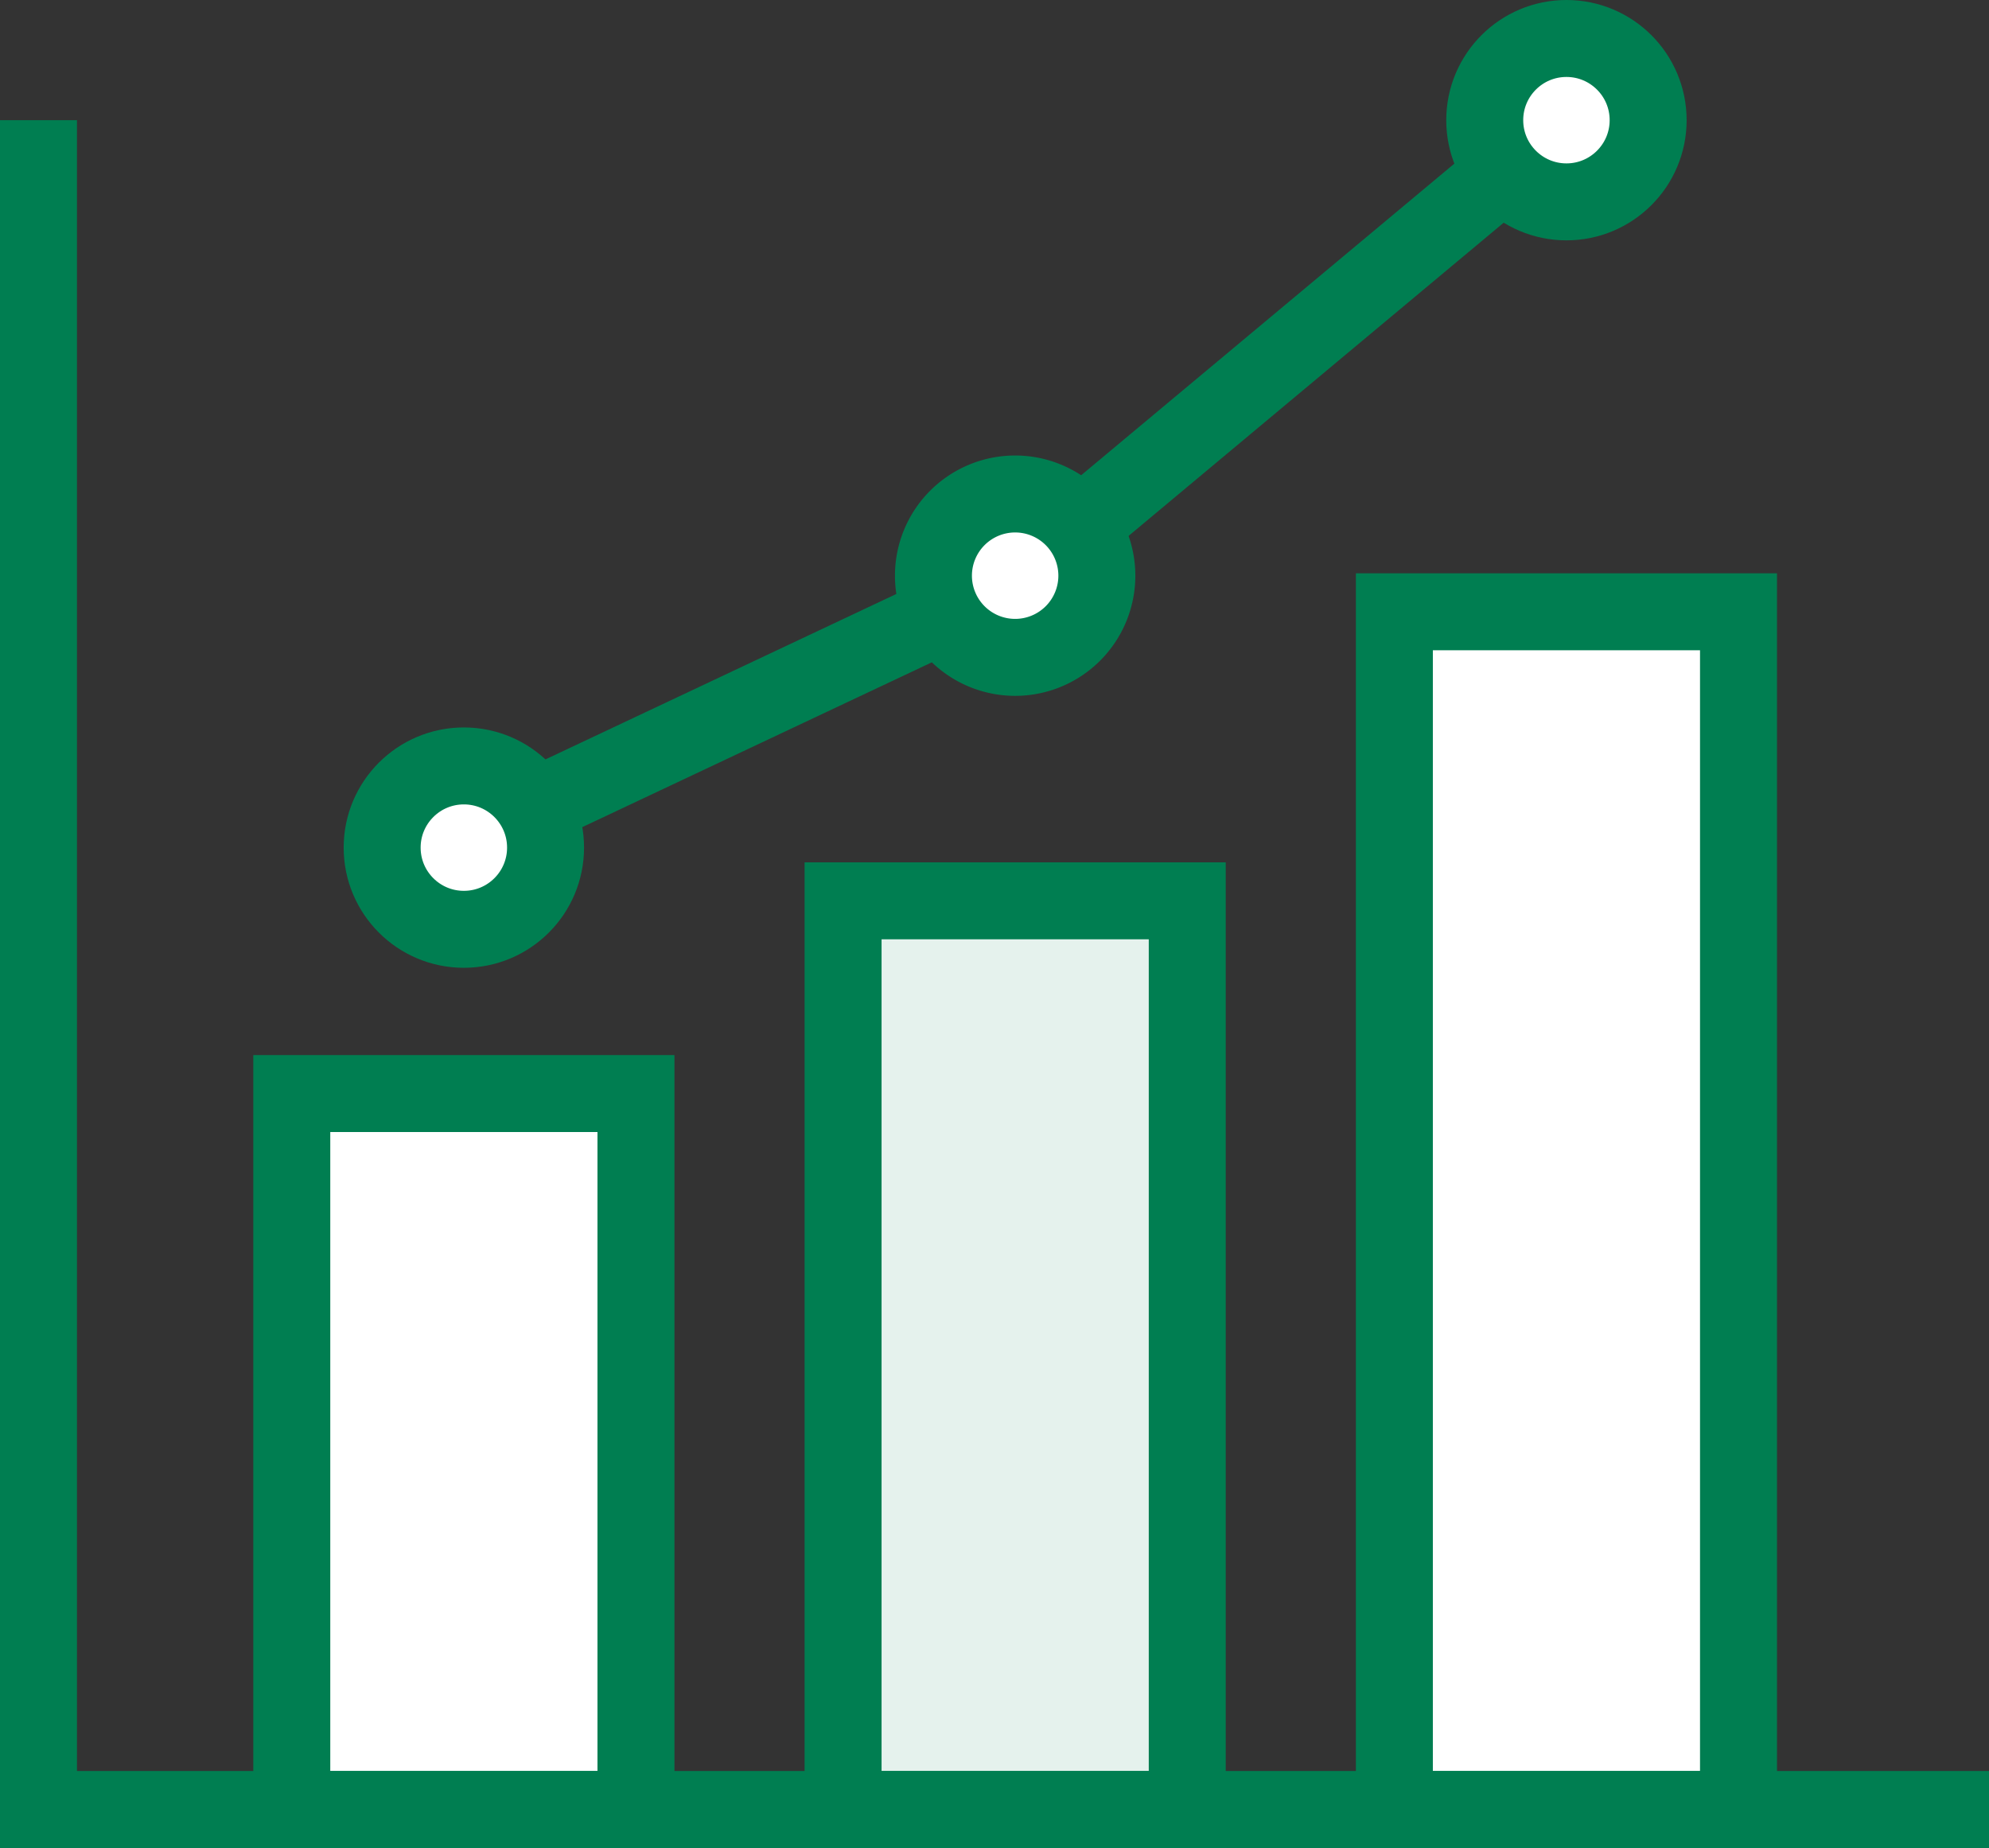
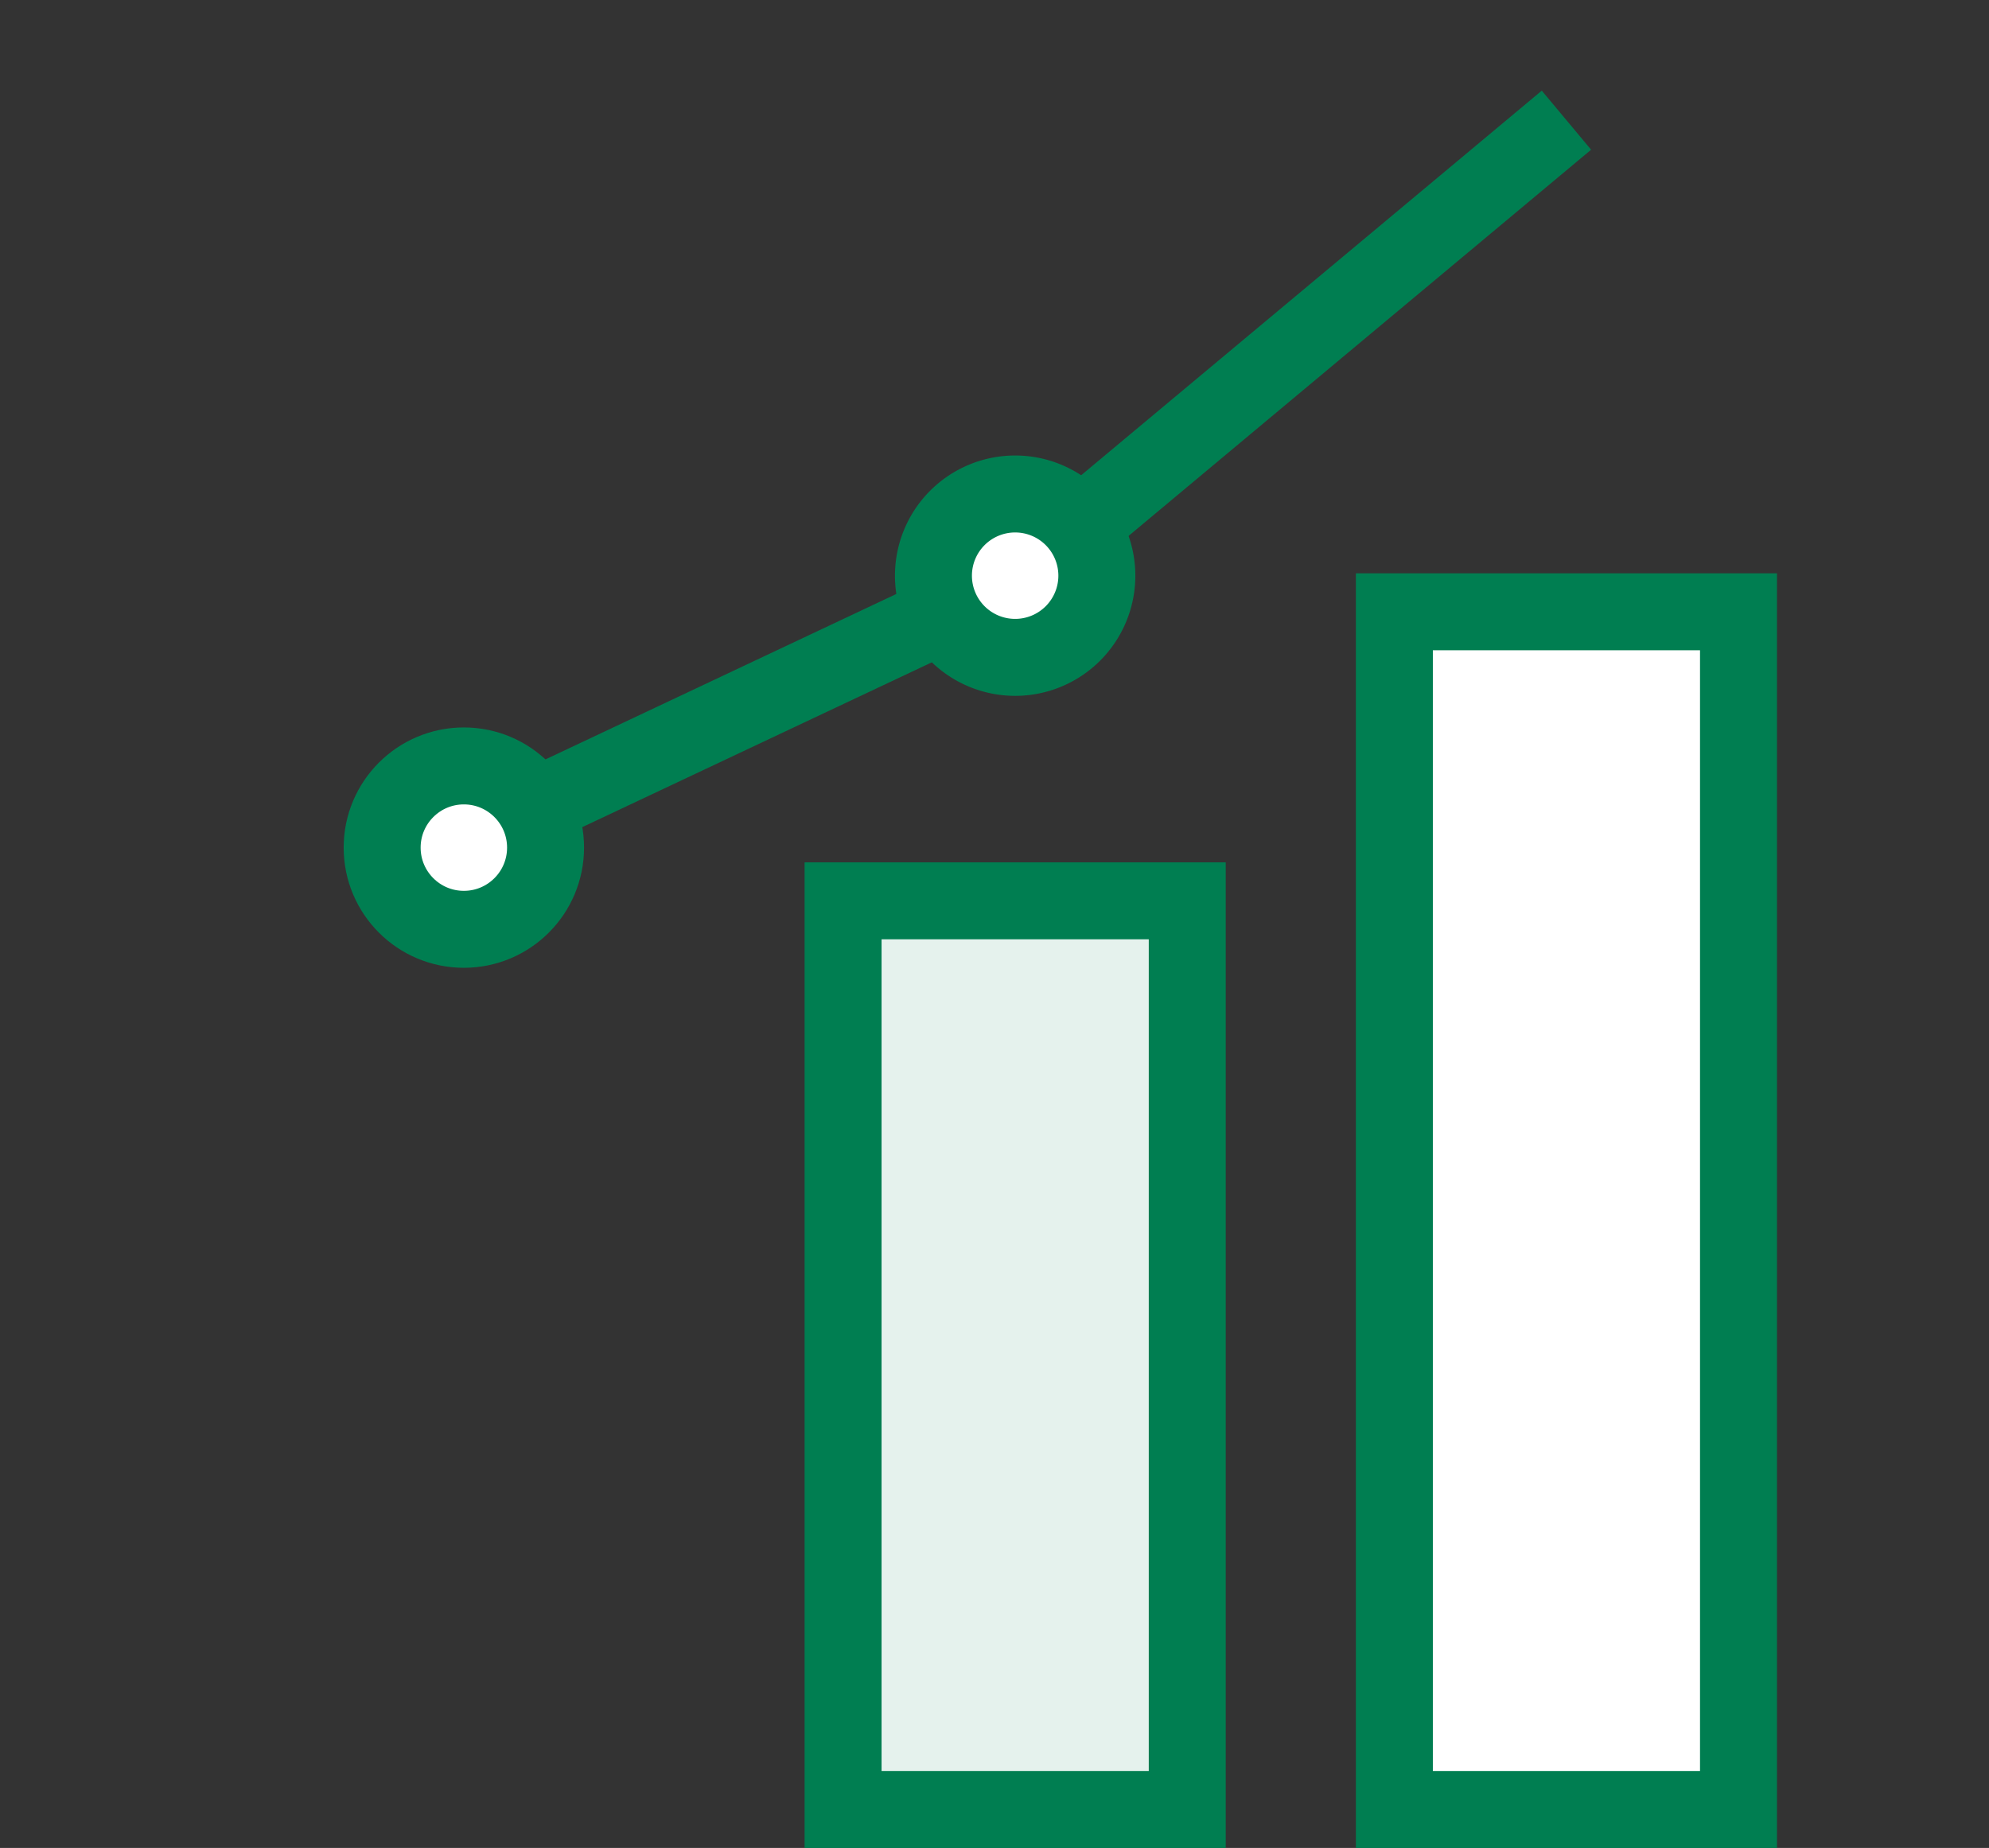
<svg xmlns="http://www.w3.org/2000/svg" viewBox="0 0 51.683 48.022">
  <rect x="0" y="0" width="51.683" height="48.022" fill="#333333" stroke="none" />
  <defs>
    <style>.cls-1{fill:none;}.cls-1,.cls-2,.cls-3{stroke:#007e51;stroke-miterlimit:10;stroke-width:2px;}.cls-2{fill:#fff;}.cls-3{fill:#e5f2ed;}</style>
  </defs>
  <title>icon_performance</title>
  <g id="レイヤー_2" data-name="レイヤー 2">
    <g id="レイヤー_2-2" data-name="レイヤー 2">
      <polyline class="cls-1" points="12.053 21.84 26.378 15.085 40.703 3.123" />
-       <rect class="cls-2" x="7.582" y="28.418" width="8.943" height="18.604" />
      <rect class="cls-3" x="21.907" y="23.41" width="8.943" height="23.612" />
      <rect class="cls-2" x="36.232" y="15.898" width="8.942" height="31.124" />
-       <polyline class="cls-1" points="1 3.123 1 47.022 51.683 47.022" />
      <circle class="cls-2" cx="12.053" cy="22.027" r="2.123" />
      <path class="cls-2" d="M28.501,14.96a2.123,2.123,0,1,1-2.123-2.123A2.123,2.123,0,0,1,28.501,14.96Z" />
-       <circle class="cls-2" cx="40.703" cy="3.123" r="2.123" />
    </g>
  </g>
</svg>